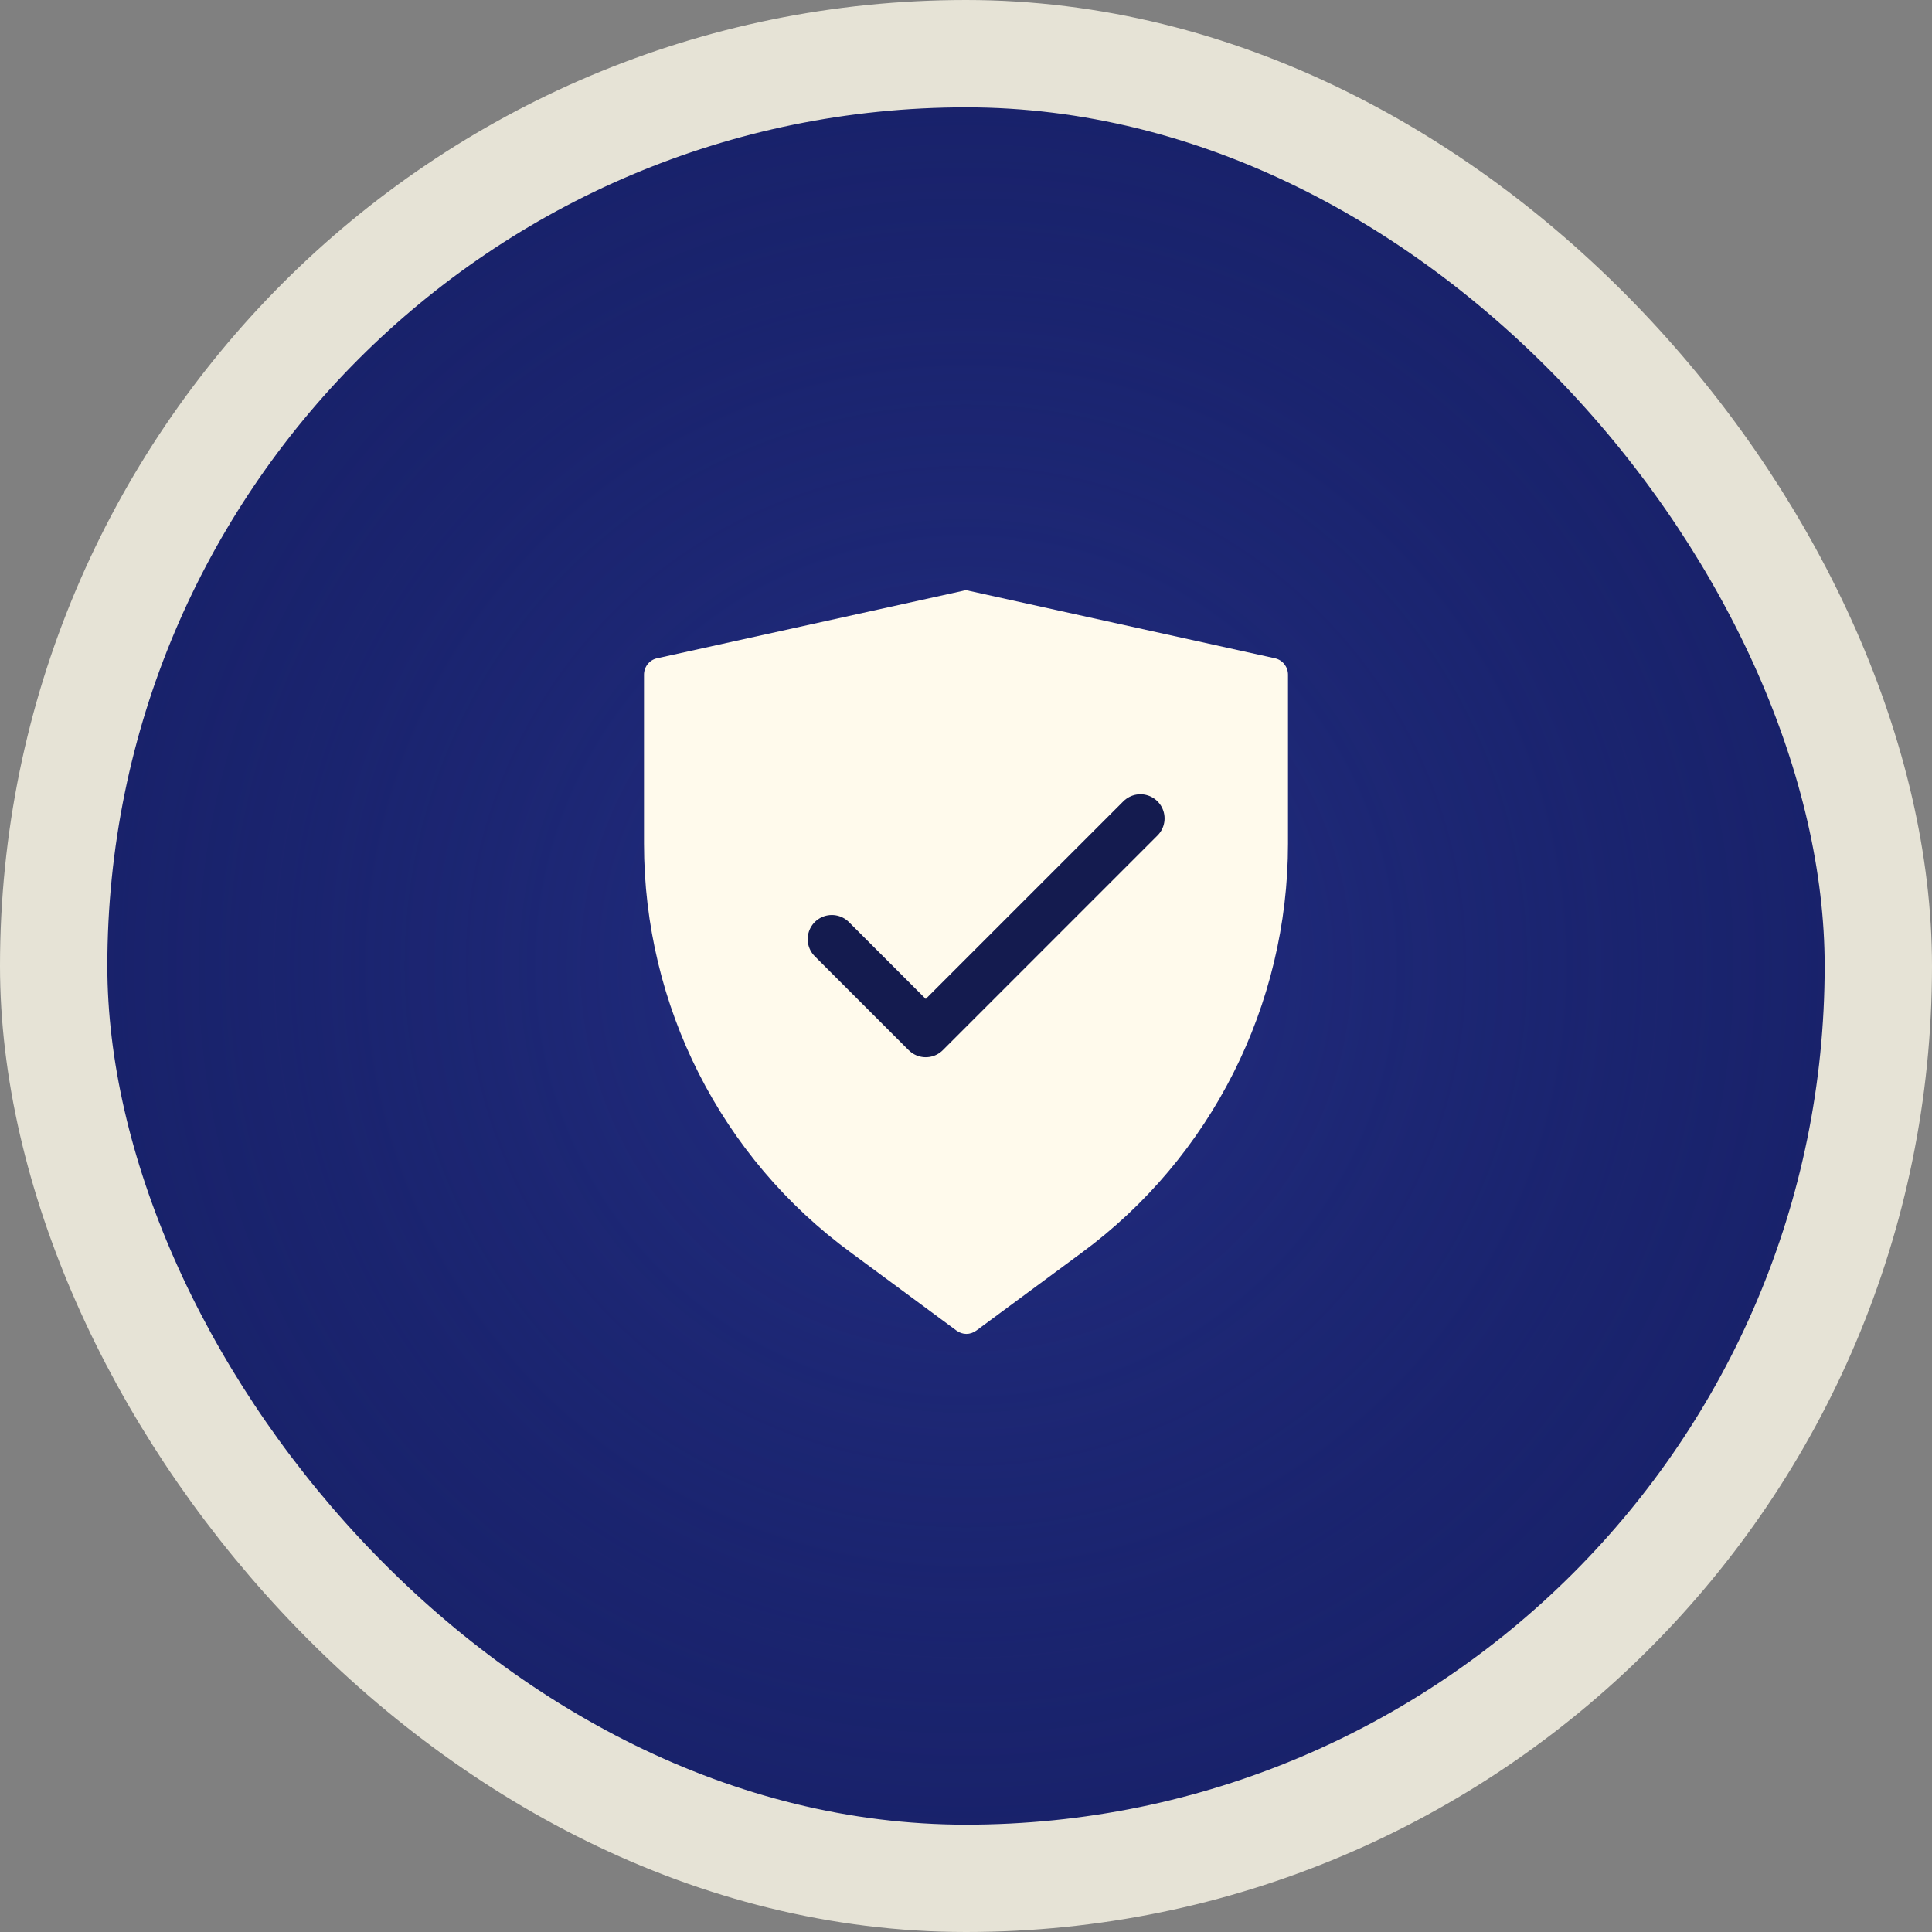
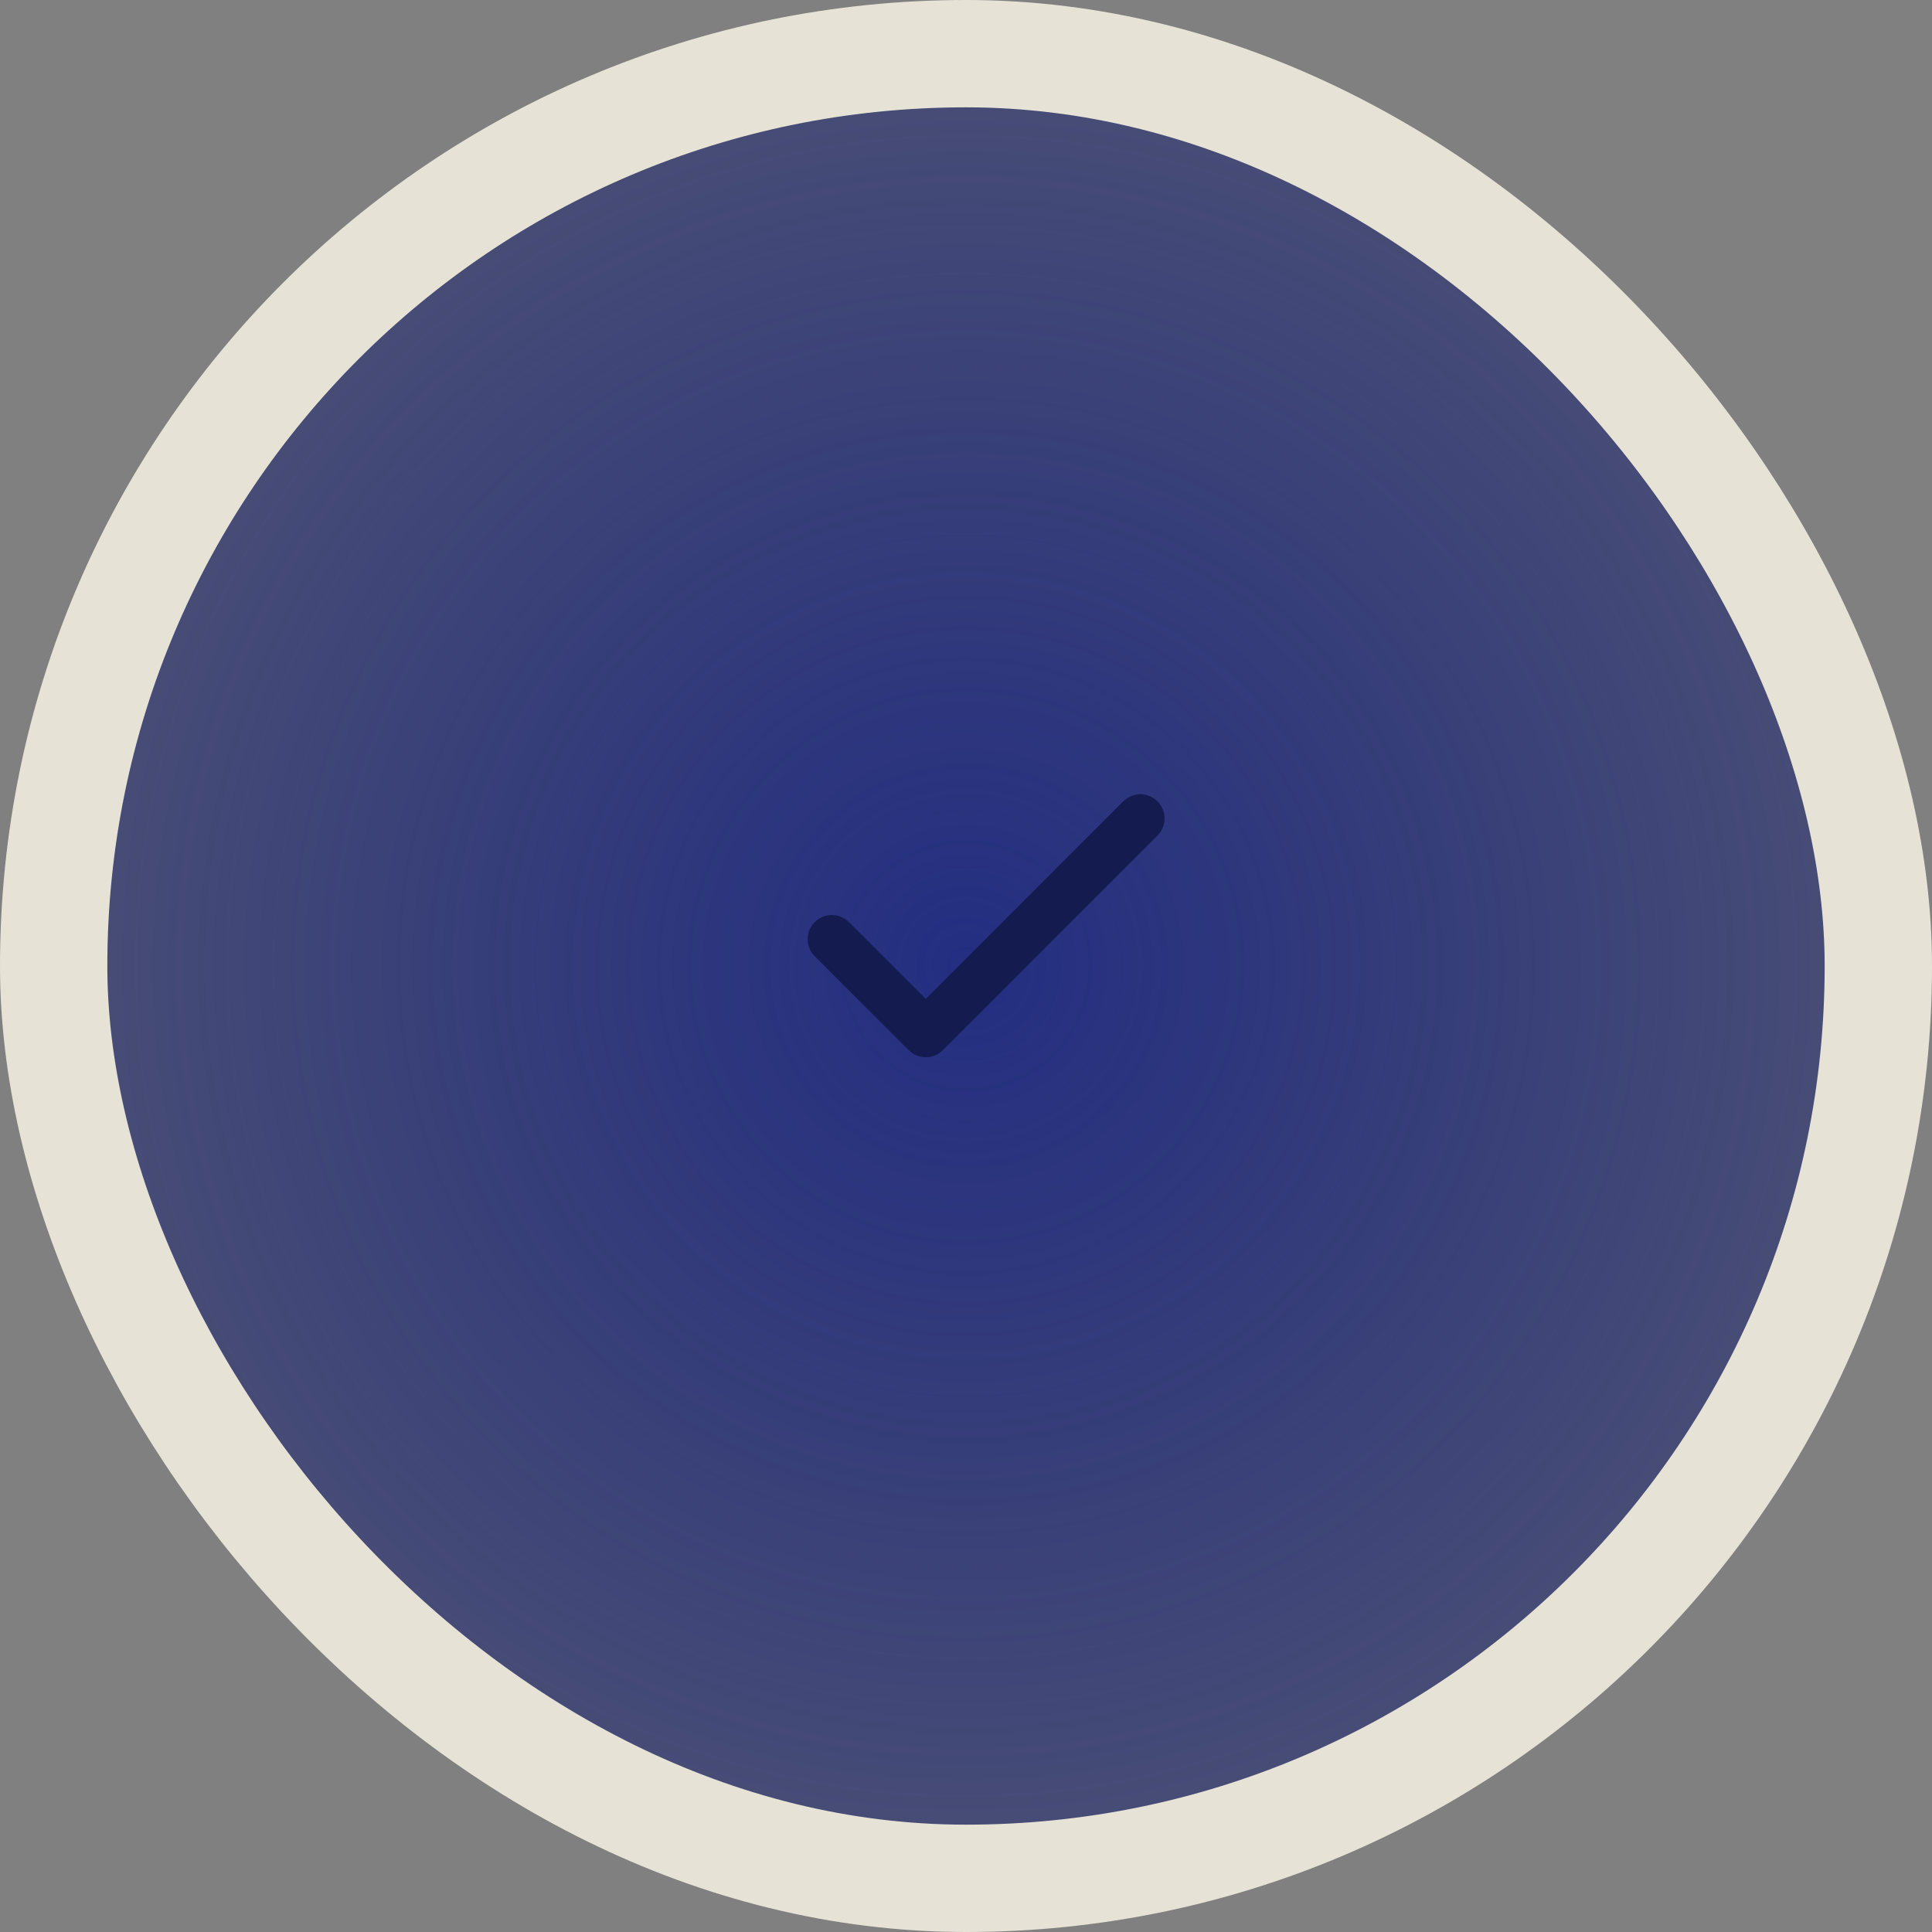
<svg xmlns="http://www.w3.org/2000/svg" width="72" height="72" viewBox="0 0 72 72" fill="none">
  <rect x="0" y="0" width="72" height="72" fill="#808080" stroke="none" />
-   <rect x="2" y="2" width="68" height="68" rx="34" fill="#182167" />
  <rect x="2" y="2" width="68" height="68" rx="34" fill="url(#paint0_radial_1672_3881)" />
-   <path d="M47.504 24.53L36.131 22.022C36.044 21.993 35.956 21.993 35.869 22.022L24.496 24.53C24.204 24.588 24 24.851 24 25.142V31.441C24 37.478 26.858 43.135 31.728 46.693L35.636 49.58C35.869 49.755 36.16 49.755 36.394 49.58L40.301 46.693C45.142 43.135 48 37.449 48 31.441V25.142C48 24.851 47.796 24.588 47.504 24.53Z" fill="#FFFAEC" />
  <path d="M31 35L34.5 38.5L42.5 30.5" stroke="#141B4F" stroke-width="1.8" stroke-linecap="round" stroke-linejoin="round" />
  <rect x="2" y="2" width="68" height="68" rx="34" stroke="#E6E3D6" stroke-width="4" />
  <defs>
    <radialGradient id="paint0_radial_1672_3881" cx="0" cy="0" r="1" gradientUnits="userSpaceOnUse" gradientTransform="translate(36 36) rotate(90) scale(72.759)">
      <stop stop-color="#232E82" />
      <stop offset="1" stop-color="#0D1555" stop-opacity="0" />
    </radialGradient>
  </defs>
</svg>